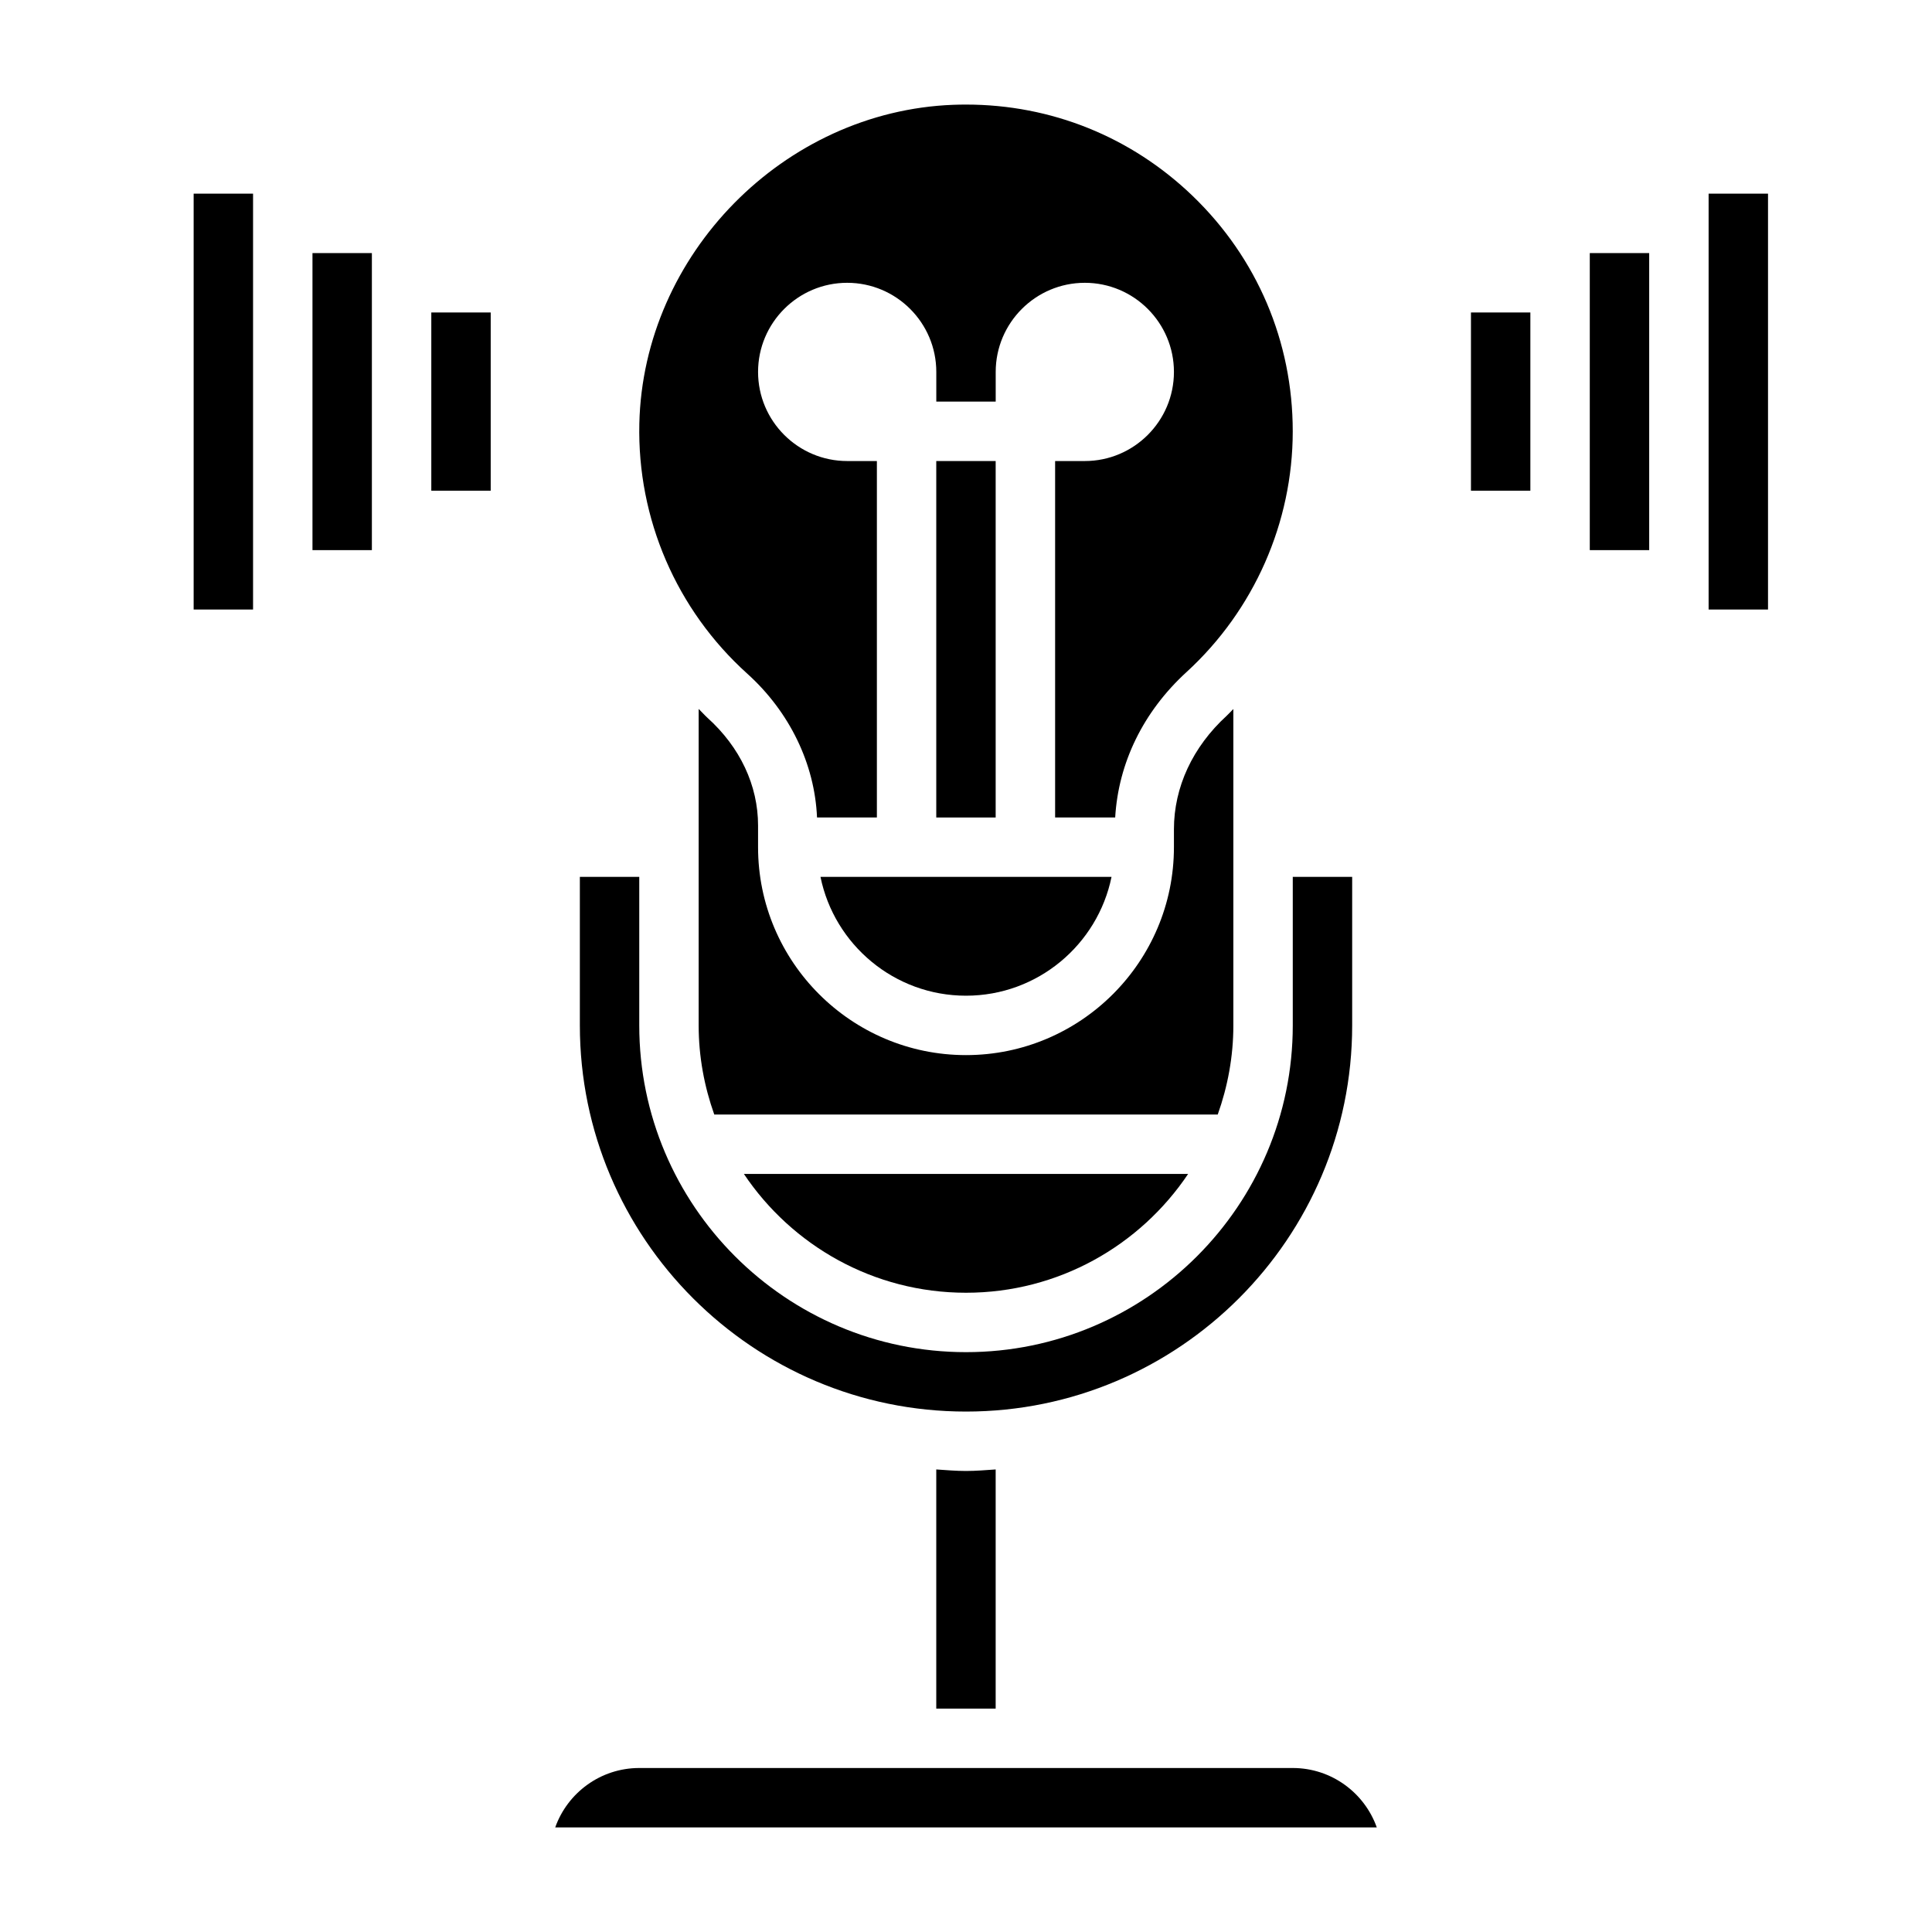
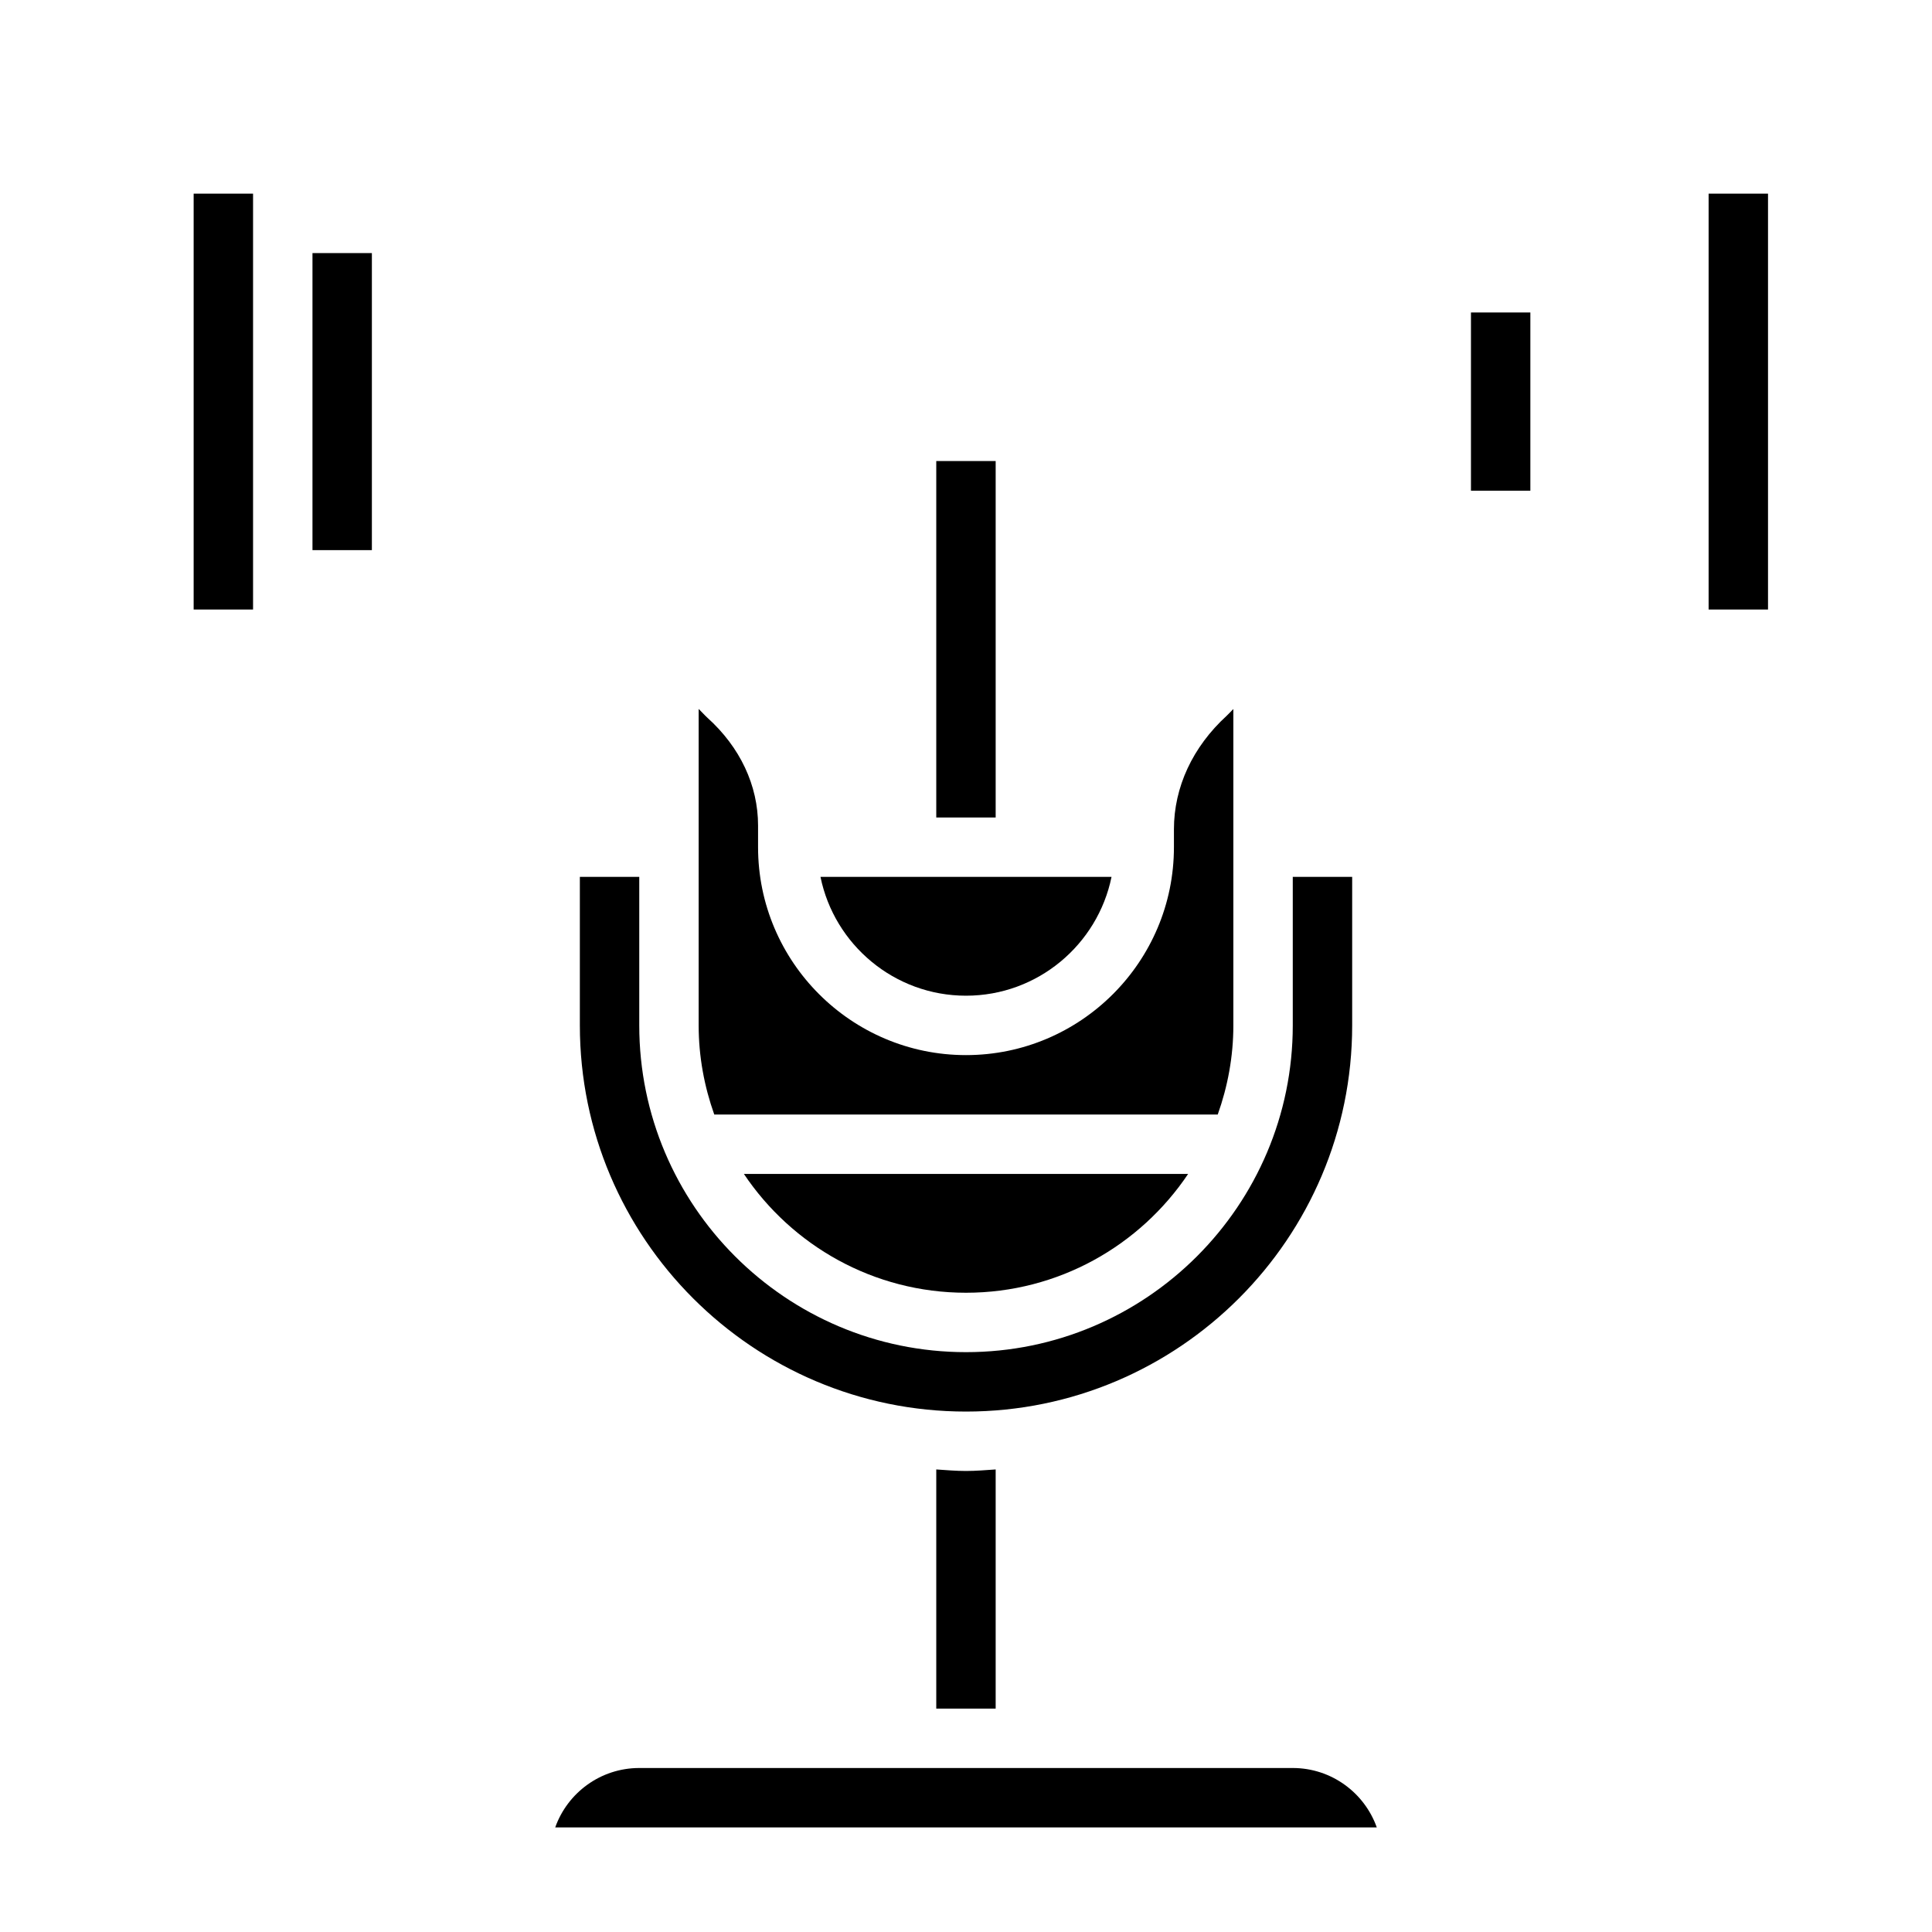
<svg xmlns="http://www.w3.org/2000/svg" fill="#000000" width="800px" height="800px" version="1.1" viewBox="144 144 512 512">
  <g>
    <path d="m533.82 226.81h15.742v47.23h-15.742z" />
-     <path d="m565.31 211.07h15.742v78.719h-15.742z" />
+     <path d="m565.31 211.07h15.742h-15.742z" />
    <path d="m596.8 195.32h15.742v110.21h-15.742z" />
-     <path d="m258.3 226.81h15.742v47.23h-15.742z" />
    <path d="m226.81 211.07h15.742v78.719h-15.742z" />
    <path d="m195.32 195.32h15.742v110.21h-15.742z" />
    <path d="m400 486.59c24.512 0 46.145-12.516 58.867-31.488h-117.73c12.719 18.973 34.352 31.488 58.867 31.488z" />
    <path d="m400 407.87c19.004 0 34.906-13.547 38.566-31.488h-77.129c3.656 17.941 19.559 31.488 38.562 31.488z" />
    <path d="m470.85 415.74v-83.844c-0.605 0.59-1.148 1.227-1.777 1.801-9.008 8.242-13.969 18.918-13.969 30.07v4.742c0 30.387-24.727 55.105-55.105 55.105s-55.105-24.719-55.105-55.105v-5.738c0-10.621-4.762-20.766-13.43-28.566-0.816-0.75-1.523-1.578-2.312-2.332v83.867c0 8.289 1.504 16.215 4.133 23.617h133.43c2.633-7.402 4.137-15.328 4.137-23.617z" />
    <path d="m486.59 612.54h-173.18c-10.266 0-19.02 6.582-22.27 15.742h217.72c-3.25-9.16-12.004-15.742-22.27-15.742z" />
-     <path d="m360.52 360.64h15.863v-94.461h-7.871c-13.02 0-23.617-10.598-23.617-23.617 0-13.02 10.598-23.617 23.617-23.617s23.617 10.598 23.617 23.617v7.871h15.742v-7.871c0-13.02 10.598-23.617 23.617-23.617s23.617 10.598 23.617 23.617c0 13.02-10.598 23.617-23.617 23.617h-7.871v94.465h15.918c0.844-14.461 7.438-28.055 18.918-38.551 17.879-16.367 28.137-39.613 28.137-63.789 0-23.758-9.422-45.918-26.543-62.395-16.289-15.672-37.496-24.195-60.023-24.195-1.141 0-2.273 0.016-3.426 0.062-44.832 1.707-82.145 39.613-83.168 84.492-0.574 25.199 9.84 49.344 28.582 66.242 11.273 10.16 17.895 23.953 18.508 38.129z" />
    <path d="m400 518.08c56.426 0 102.34-45.91 102.34-102.34v-39.359h-15.742v39.359c0 47.742-38.848 86.594-86.594 86.594-47.742 0-86.594-38.848-86.594-86.594v-39.359h-15.742v39.359c0 56.426 45.906 102.34 102.34 102.34z" />
    <path d="m392.12 266.18h15.742v94.465h-15.742z" />
    <path d="m392.12 533.42v63.379h15.742v-63.379c-2.609 0.172-5.207 0.402-7.867 0.402-2.664 0-5.262-0.23-7.875-0.402z" />
  </g>
</svg>